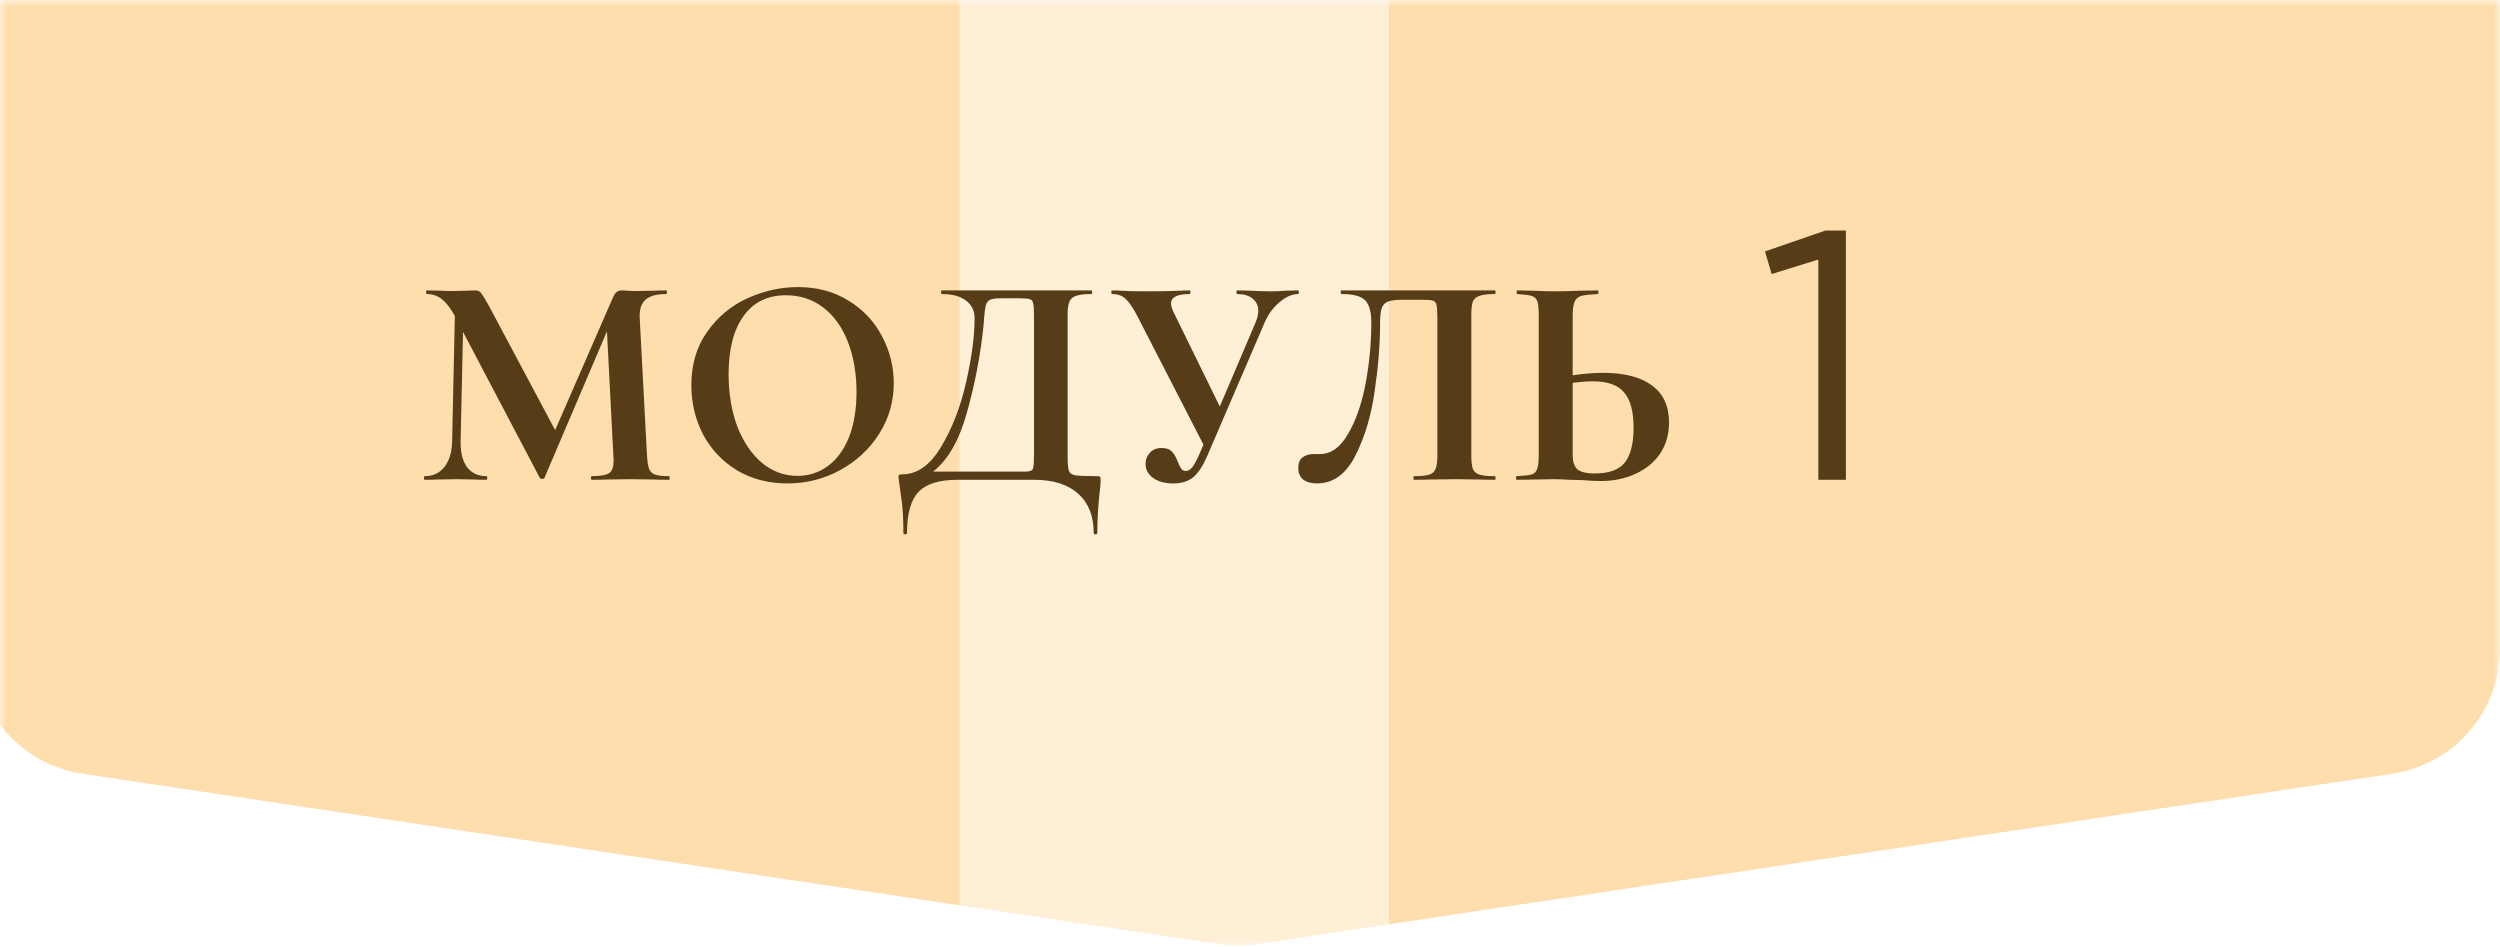
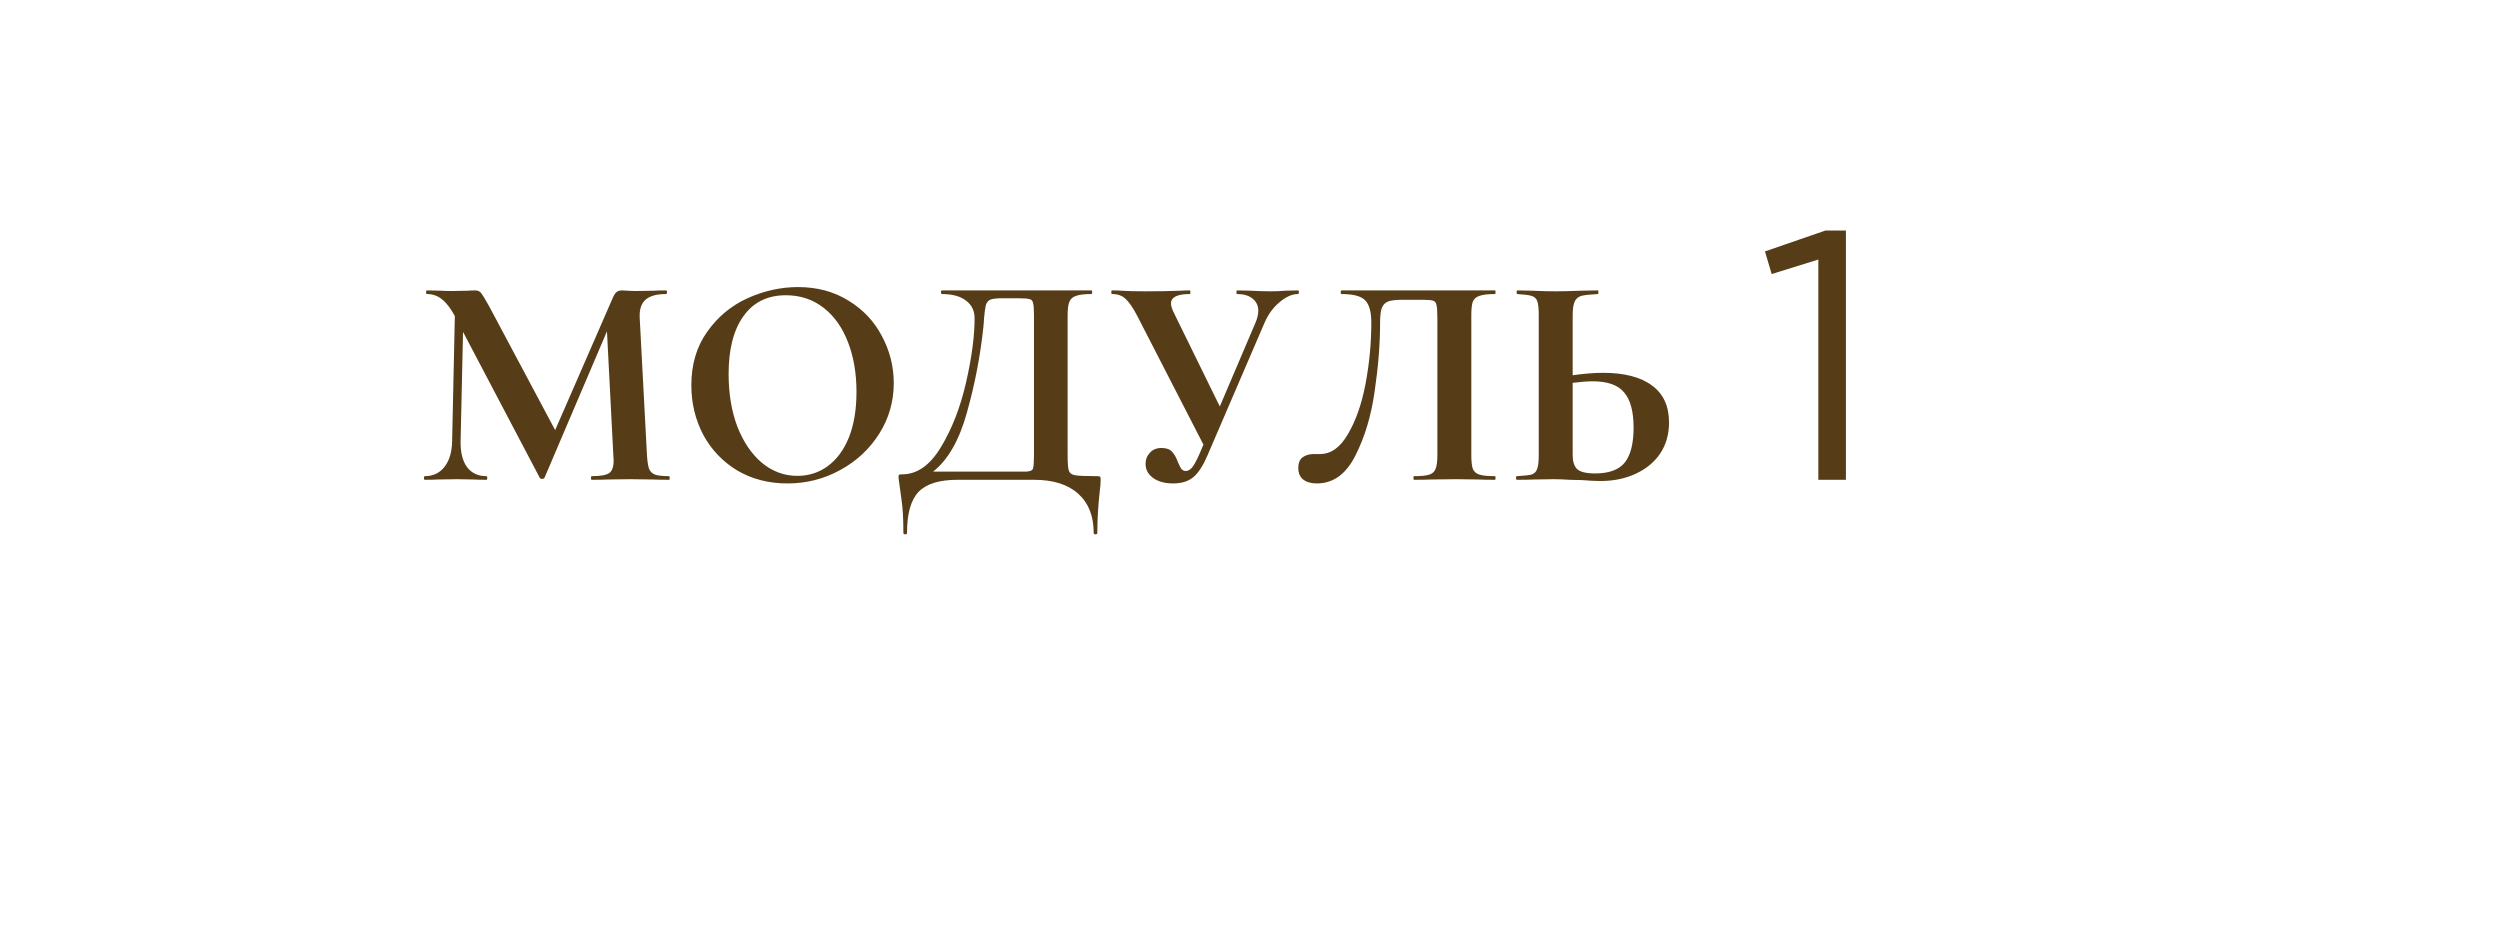
<svg xmlns="http://www.w3.org/2000/svg" width="198" height="75" viewBox="0 0 198 75" fill="none">
  <mask id="mask0_741_201" style="mask-type:alpha" maskUnits="userSpaceOnUse" x="0" y="0" width="198" height="75">
    <rect width="198" height="75" fill="white" />
  </mask>
  <g mask="url(#mask0_741_201)">
-     <path d="M-2 -5.96046e-07C-2 -5.523 2.477 -10 8 -10H188C193.523 -10 198 -5.523 198 4.47035e-07V51.388C198 56.338 194.379 60.543 189.483 61.278L99.483 74.778C98.5 74.925 97.5 74.925 96.517 74.778L6.517 61.278C1.621 60.543 -2 56.338 -2 51.388V-5.96046e-07Z" fill="#FFDEAE" />
    <g filter="url(#filter0_f_741_201)">
-       <rect x="76" y="-25" width="34" height="125" fill="white" fill-opacity="0.5" />
-     </g>
+       </g>
  </g>
  <path d="M52.992 37.712C53.024 37.712 53.04 37.76 53.04 37.856C53.04 37.952 53.024 38 52.992 38C52.448 38 52.016 37.992 51.696 37.976L49.92 37.952L48.12 37.976C47.816 37.992 47.4 38 46.872 38C46.824 38 46.8 37.952 46.8 37.856C46.8 37.76 46.824 37.712 46.872 37.712C47.544 37.712 48 37.632 48.24 37.472C48.48 37.312 48.6 36.976 48.6 36.464L48.576 36.056L48.072 26.24L43.128 37.832C43.096 37.896 43.032 37.928 42.936 37.928C42.84 37.928 42.776 37.896 42.744 37.832L36.672 26.288L36.48 34.952C36.464 35.816 36.632 36.496 36.984 36.992C37.352 37.472 37.864 37.712 38.52 37.712C38.568 37.712 38.592 37.76 38.592 37.856C38.592 37.952 38.568 38 38.52 38C38.088 38 37.752 37.992 37.512 37.976L36.192 37.952L34.68 37.976C34.424 37.992 34.08 38 33.648 38C33.6 38 33.576 37.952 33.576 37.856C33.576 37.76 33.6 37.712 33.648 37.712C34.304 37.712 34.824 37.464 35.208 36.968C35.592 36.472 35.792 35.8 35.808 34.952L36.024 25.016L36 24.992C35.68 24.4 35.344 23.968 34.992 23.696C34.656 23.424 34.264 23.288 33.816 23.288C33.768 23.288 33.744 23.24 33.744 23.144C33.744 23.048 33.768 23 33.816 23L34.944 23.024C35.168 23.04 35.456 23.048 35.808 23.048L37.08 23.024C37.224 23.008 37.408 23 37.632 23C37.84 23 38 23.072 38.112 23.216C38.224 23.36 38.432 23.704 38.736 24.248L43.968 34.064L48.528 23.6C48.624 23.376 48.72 23.224 48.816 23.144C48.928 23.048 49.072 23 49.248 23C49.392 23 49.552 23.008 49.728 23.024C49.92 23.04 50.136 23.048 50.376 23.048L51.792 23.024C52.016 23.008 52.336 23 52.752 23C52.8 23 52.824 23.048 52.824 23.144C52.824 23.24 52.8 23.288 52.752 23.288C52 23.288 51.456 23.44 51.12 23.744C50.784 24.048 50.632 24.52 50.664 25.16L51.24 36.056C51.272 36.552 51.328 36.912 51.408 37.136C51.504 37.36 51.664 37.512 51.888 37.592C52.128 37.672 52.496 37.712 52.992 37.712ZM62.362 38.288C60.874 38.288 59.546 37.944 58.378 37.256C57.226 36.552 56.33 35.608 55.69 34.424C55.066 33.224 54.754 31.92 54.754 30.512C54.754 28.864 55.17 27.456 56.002 26.288C56.834 25.104 57.898 24.216 59.194 23.624C60.506 23.032 61.842 22.736 63.202 22.736C64.722 22.736 66.058 23.096 67.21 23.816C68.362 24.52 69.242 25.456 69.85 26.624C70.474 27.792 70.786 29.032 70.786 30.344C70.786 31.8 70.402 33.136 69.634 34.352C68.866 35.568 67.834 36.528 66.538 37.232C65.258 37.936 63.866 38.288 62.362 38.288ZM63.154 37.688C64.05 37.688 64.85 37.432 65.554 36.92C66.274 36.392 66.834 35.632 67.234 34.64C67.634 33.632 67.834 32.432 67.834 31.04C67.834 29.568 67.61 28.256 67.162 27.104C66.714 25.936 66.066 25.024 65.218 24.368C64.37 23.712 63.378 23.384 62.242 23.384C60.786 23.384 59.666 23.936 58.882 25.04C58.098 26.128 57.706 27.656 57.706 29.624C57.706 31.176 57.938 32.568 58.402 33.8C58.882 35.016 59.53 35.968 60.346 36.656C61.178 37.344 62.114 37.688 63.154 37.688ZM86.884 37.712C87.028 37.712 87.108 37.728 87.124 37.76C87.156 37.776 87.172 37.856 87.172 38C87.172 38.256 87.148 38.56 87.1 38.912C86.972 40.064 86.908 41.16 86.908 42.2C86.908 42.28 86.86 42.32 86.764 42.32C86.668 42.32 86.62 42.28 86.62 42.2C86.62 40.872 86.212 39.84 85.396 39.104C84.58 38.368 83.412 38 81.892 38H75.844C74.388 38 73.356 38.32 72.748 38.96C72.14 39.6 71.836 40.68 71.836 42.2C71.836 42.28 71.788 42.32 71.692 42.32C71.596 42.32 71.548 42.28 71.548 42.2C71.548 41.112 71.5 40.248 71.404 39.608C71.324 38.984 71.276 38.632 71.26 38.552C71.196 38.136 71.164 37.904 71.164 37.856C71.164 37.712 71.172 37.632 71.188 37.616C71.22 37.584 71.308 37.568 71.452 37.568C72.636 37.568 73.66 36.848 74.524 35.408C75.404 33.952 76.068 32.24 76.516 30.272C76.964 28.304 77.188 26.616 77.188 25.208C77.188 24.616 76.964 24.152 76.516 23.816C76.068 23.464 75.428 23.288 74.596 23.288C74.548 23.288 74.524 23.24 74.524 23.144C74.524 23.048 74.548 23 74.596 23H86.428C86.476 23 86.5 23.048 86.5 23.144C86.5 23.24 86.476 23.288 86.428 23.288C85.884 23.288 85.484 23.336 85.228 23.432C84.972 23.512 84.796 23.664 84.7 23.888C84.604 24.112 84.556 24.464 84.556 24.944V36.056C84.556 36.68 84.588 37.088 84.652 37.28C84.716 37.472 84.884 37.592 85.156 37.64C85.444 37.688 86.02 37.712 86.884 37.712ZM81.892 24.992C81.892 24.496 81.868 24.168 81.82 24.008C81.788 23.832 81.7 23.728 81.556 23.696C81.412 23.648 81.124 23.624 80.692 23.624H79.3C78.884 23.624 78.588 23.664 78.412 23.744C78.252 23.824 78.14 23.968 78.076 24.176C78.028 24.368 77.98 24.728 77.932 25.256C77.932 25.368 77.916 25.584 77.884 25.904C77.644 28.176 77.212 30.424 76.588 32.648C75.98 34.856 75.084 36.424 73.9 37.352H80.572C80.668 37.352 80.884 37.352 81.22 37.352C81.572 37.352 81.772 37.264 81.82 37.088C81.868 36.896 81.892 36.536 81.892 36.008V24.992ZM102.8 23C102.848 23 102.872 23.048 102.872 23.144C102.872 23.24 102.848 23.288 102.8 23.288C102.336 23.288 101.848 23.504 101.336 23.936C100.84 24.352 100.448 24.888 100.16 25.544L95.648 36.032C95.296 36.864 94.92 37.448 94.52 37.784C94.12 38.12 93.584 38.288 92.912 38.288C92.256 38.288 91.728 38.144 91.328 37.856C90.928 37.568 90.728 37.192 90.728 36.728C90.728 36.392 90.84 36.104 91.064 35.864C91.288 35.608 91.6 35.48 92 35.48C92.384 35.48 92.664 35.584 92.84 35.792C93.016 35.984 93.168 36.256 93.296 36.608C93.392 36.832 93.48 37.008 93.56 37.136C93.656 37.248 93.776 37.304 93.92 37.304C94.08 37.304 94.24 37.216 94.4 37.04C94.56 36.848 94.744 36.52 94.952 36.056L95.312 35.216L90.056 24.992C89.72 24.352 89.416 23.912 89.144 23.672C88.888 23.416 88.528 23.288 88.064 23.288C88.032 23.288 88.016 23.24 88.016 23.144C88.016 23.048 88.032 23 88.064 23C88.416 23 88.664 23.008 88.808 23.024C89.288 23.056 89.912 23.072 90.68 23.072C91.816 23.072 92.752 23.056 93.488 23.024C93.696 23.008 93.944 23 94.232 23C94.264 23 94.28 23.048 94.28 23.144C94.28 23.24 94.264 23.288 94.232 23.288C93.24 23.288 92.744 23.536 92.744 24.032C92.744 24.224 92.816 24.464 92.96 24.752L96.608 32.192L99.44 25.544C99.584 25.208 99.656 24.896 99.656 24.608C99.656 24.208 99.504 23.888 99.2 23.648C98.912 23.408 98.504 23.288 97.976 23.288C97.944 23.288 97.928 23.24 97.928 23.144C97.928 23.048 97.944 23 97.976 23L99.056 23.024C99.664 23.056 100.208 23.072 100.688 23.072C101.04 23.072 101.408 23.056 101.792 23.024L102.8 23ZM104.288 38.288C103.84 38.288 103.48 38.184 103.208 37.976C102.952 37.768 102.824 37.464 102.824 37.064C102.824 36.68 102.936 36.4 103.16 36.224C103.4 36.048 103.696 35.96 104.048 35.96H104.552C105.416 35.96 106.152 35.432 106.76 34.376C107.384 33.32 107.848 31.992 108.152 30.392C108.456 28.776 108.608 27.16 108.608 25.544C108.608 24.712 108.448 24.128 108.128 23.792C107.808 23.456 107.184 23.288 106.256 23.288C106.208 23.288 106.184 23.24 106.184 23.144C106.184 23.048 106.208 23 106.256 23H118.4C118.432 23 118.448 23.048 118.448 23.144C118.448 23.24 118.432 23.288 118.4 23.288C117.856 23.288 117.448 23.336 117.176 23.432C116.92 23.512 116.744 23.664 116.648 23.888C116.568 24.112 116.528 24.464 116.528 24.944V36.056C116.528 36.536 116.568 36.896 116.648 37.136C116.744 37.36 116.92 37.512 117.176 37.592C117.432 37.672 117.84 37.712 118.4 37.712C118.432 37.712 118.448 37.76 118.448 37.856C118.448 37.952 118.432 38 118.4 38C117.856 38 117.424 37.992 117.104 37.976L115.328 37.952L113.36 37.976C113.04 37.992 112.584 38 111.992 38C111.96 38 111.944 37.952 111.944 37.856C111.944 37.76 111.96 37.712 111.992 37.712C112.552 37.712 112.952 37.672 113.192 37.592C113.448 37.512 113.616 37.36 113.696 37.136C113.792 36.912 113.84 36.552 113.84 36.056V25.232C113.84 24.688 113.816 24.328 113.768 24.152C113.736 23.976 113.648 23.864 113.504 23.816C113.36 23.768 113.072 23.744 112.64 23.744H111.056C110.576 23.744 110.216 23.784 109.976 23.864C109.736 23.944 109.56 24.112 109.448 24.368C109.352 24.608 109.304 25 109.304 25.544C109.304 27.24 109.16 29.056 108.872 30.992C108.6 32.928 108.088 34.632 107.336 36.104C106.6 37.56 105.584 38.288 104.288 38.288ZM126.956 29.528C128.652 29.528 129.948 29.864 130.844 30.536C131.74 31.192 132.188 32.168 132.188 33.464C132.188 34.392 131.956 35.208 131.492 35.912C131.028 36.6 130.38 37.136 129.548 37.52C128.732 37.904 127.804 38.096 126.764 38.096C126.348 38.096 125.86 38.072 125.3 38.024C125.092 38.024 124.756 38.016 124.292 38C123.828 37.968 123.42 37.952 123.068 37.952L121.532 37.976C121.196 37.992 120.732 38 120.14 38C120.092 38 120.068 37.952 120.068 37.856C120.068 37.76 120.092 37.712 120.14 37.712C120.684 37.68 121.06 37.64 121.268 37.592C121.492 37.528 121.644 37.392 121.724 37.184C121.82 36.96 121.868 36.584 121.868 36.056V24.944C121.868 24.416 121.828 24.048 121.748 23.84C121.668 23.632 121.516 23.496 121.292 23.432C121.084 23.368 120.708 23.32 120.164 23.288C120.132 23.288 120.116 23.24 120.116 23.144C120.116 23.048 120.132 23 120.164 23L121.364 23.024C122.036 23.056 122.644 23.072 123.188 23.072C123.716 23.072 124.38 23.056 125.18 23.024L126.548 23C126.58 23 126.596 23.048 126.596 23.144C126.596 23.24 126.58 23.288 126.548 23.288C125.924 23.32 125.492 23.368 125.252 23.432C125.012 23.496 124.836 23.64 124.724 23.864C124.612 24.088 124.556 24.464 124.556 24.992V29.72C125.452 29.592 126.252 29.528 126.956 29.528ZM126.332 37.496C127.436 37.496 128.22 37.208 128.684 36.632C129.148 36.04 129.38 35.12 129.38 33.872C129.38 32.592 129.132 31.664 128.636 31.088C128.156 30.496 127.324 30.2 126.14 30.2C125.724 30.2 125.196 30.24 124.556 30.32V36.056C124.556 36.536 124.668 36.896 124.892 37.136C125.132 37.376 125.612 37.496 126.332 37.496Z" fill="#573D17" />
  <path d="M144.012 38V20.556L140.316 21.704L139.784 19.912L144.572 18.26H146.196V38H144.012Z" fill="#573D17" />
  <defs>
    <filter id="filter0_f_741_201" x="32" y="-69" width="122" height="213" filterUnits="userSpaceOnUse" color-interpolation-filters="sRGB">
      <feFlood flood-opacity="0" result="BackgroundImageFix" />
      <feBlend mode="normal" in="SourceGraphic" in2="BackgroundImageFix" result="shape" />
      <feGaussianBlur stdDeviation="22" result="effect1_foregroundBlur_741_201" />
    </filter>
  </defs>
</svg>